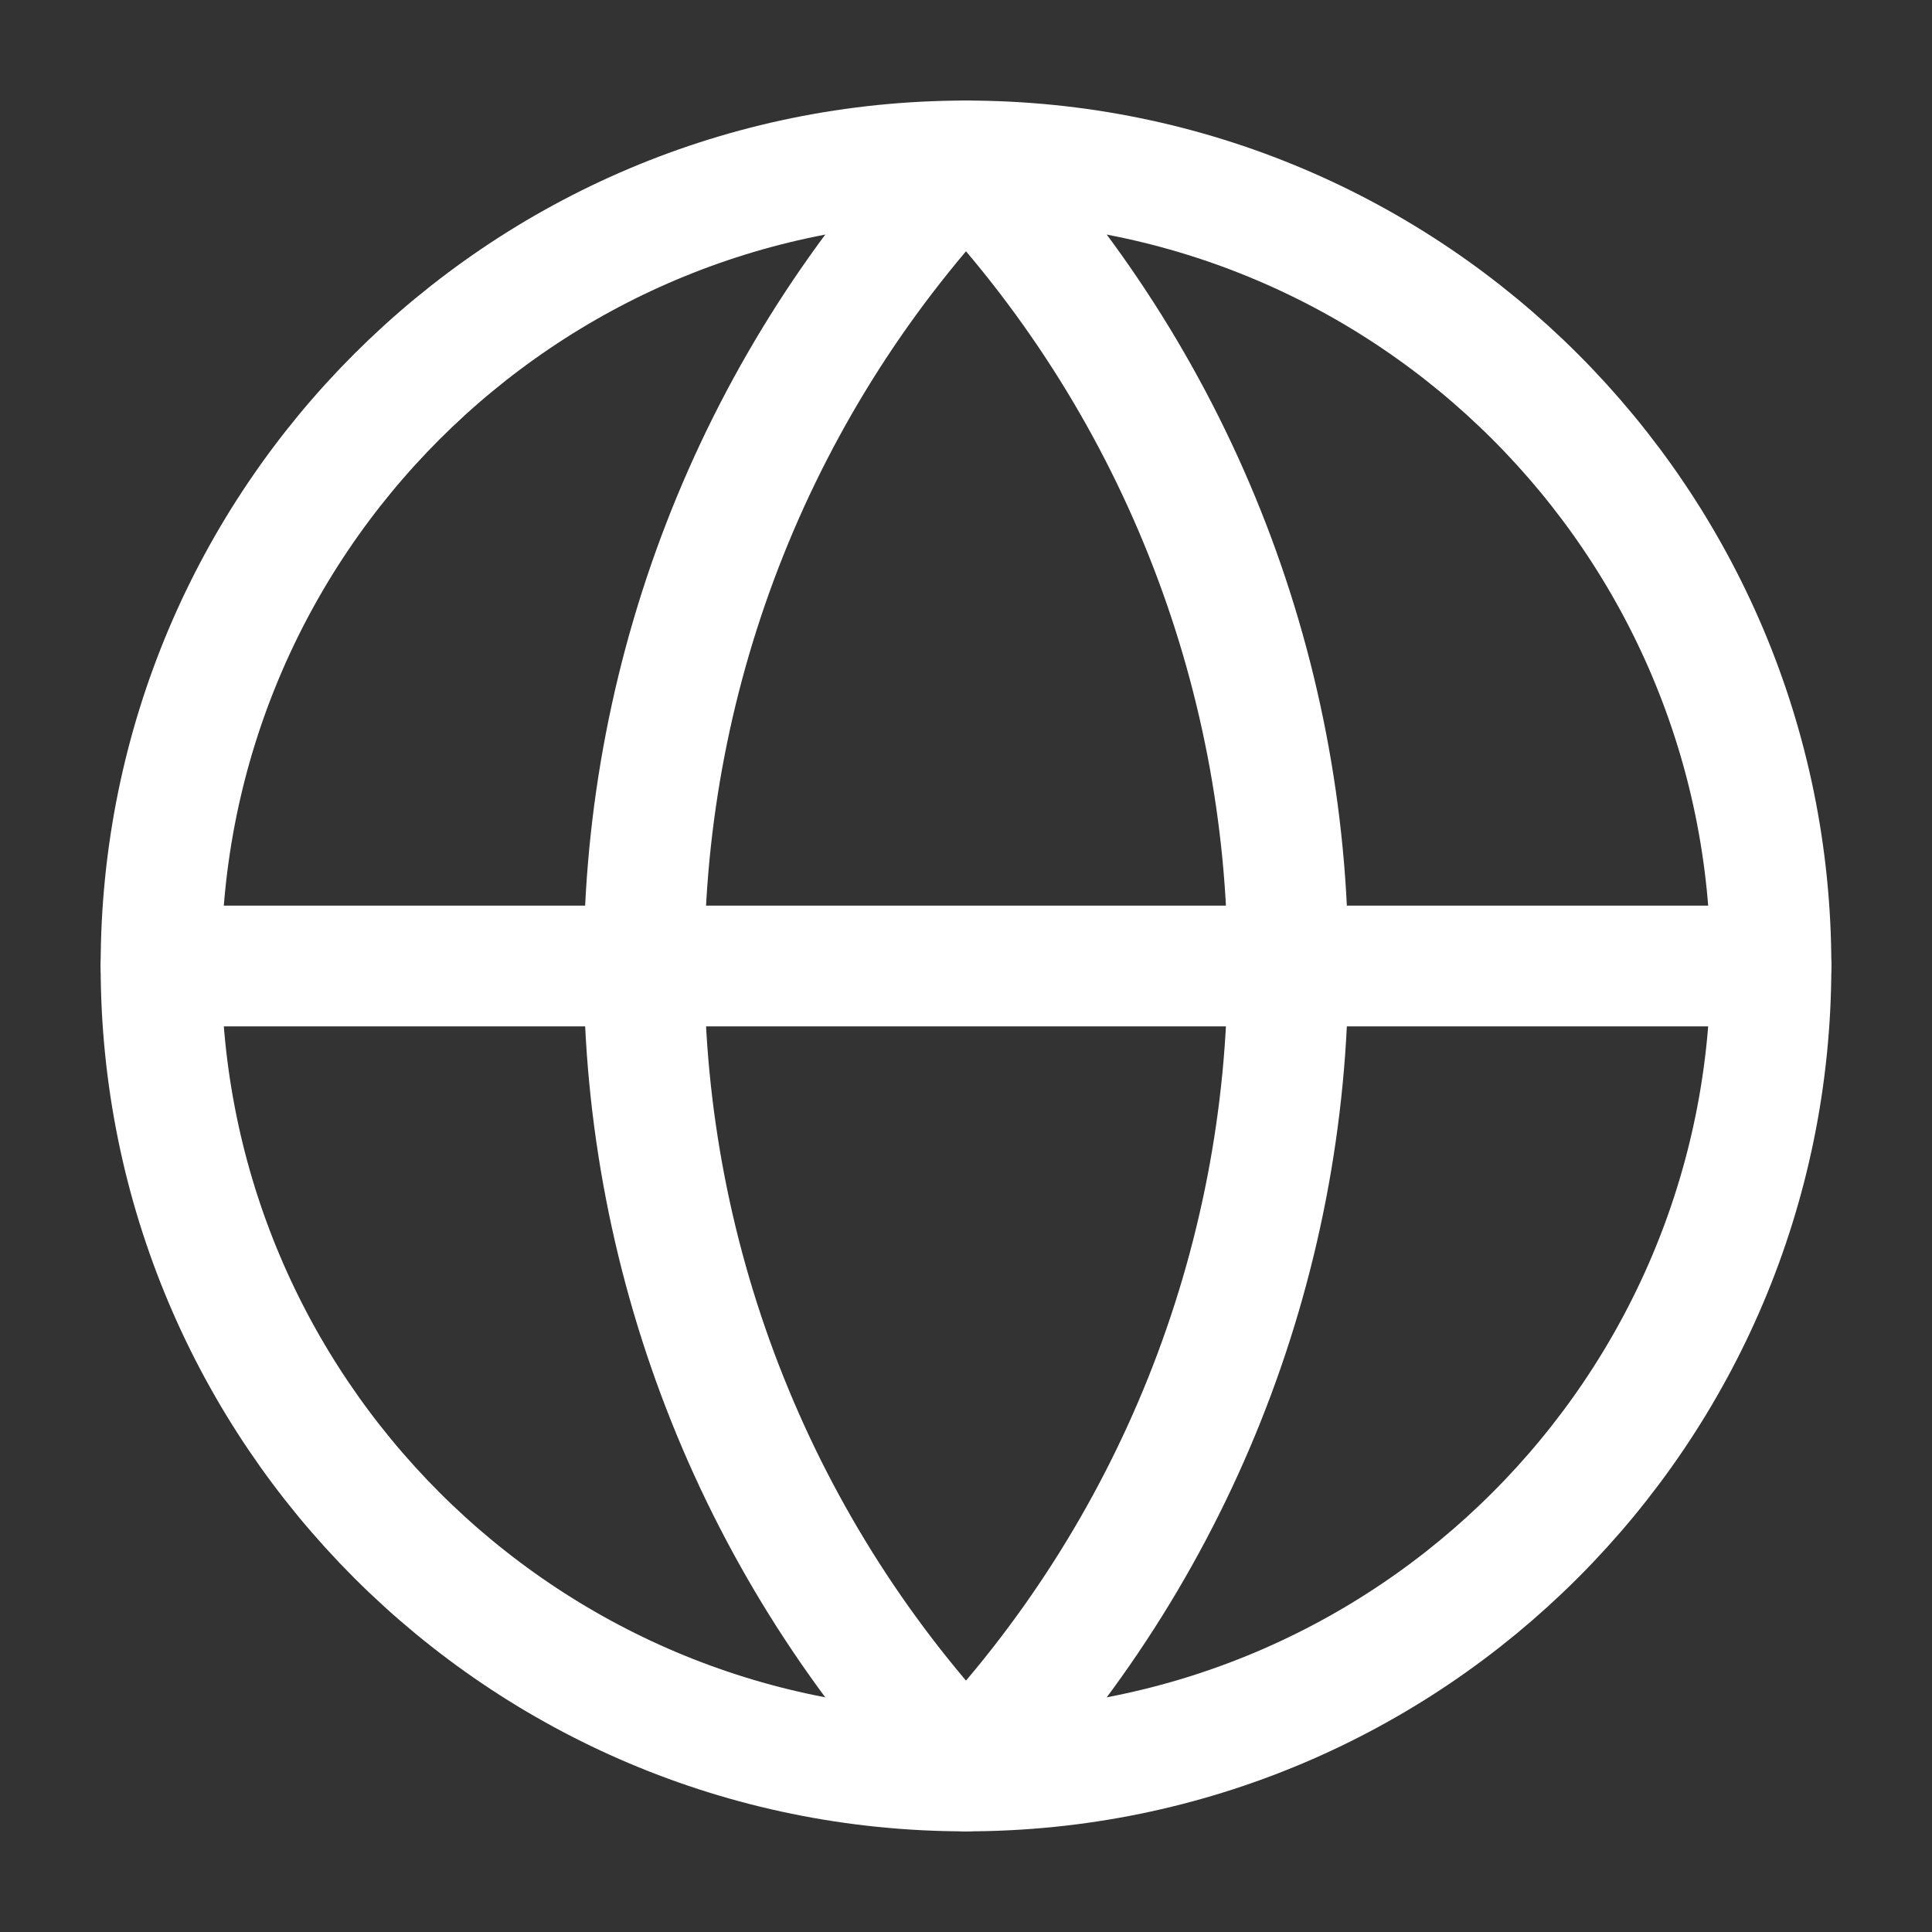
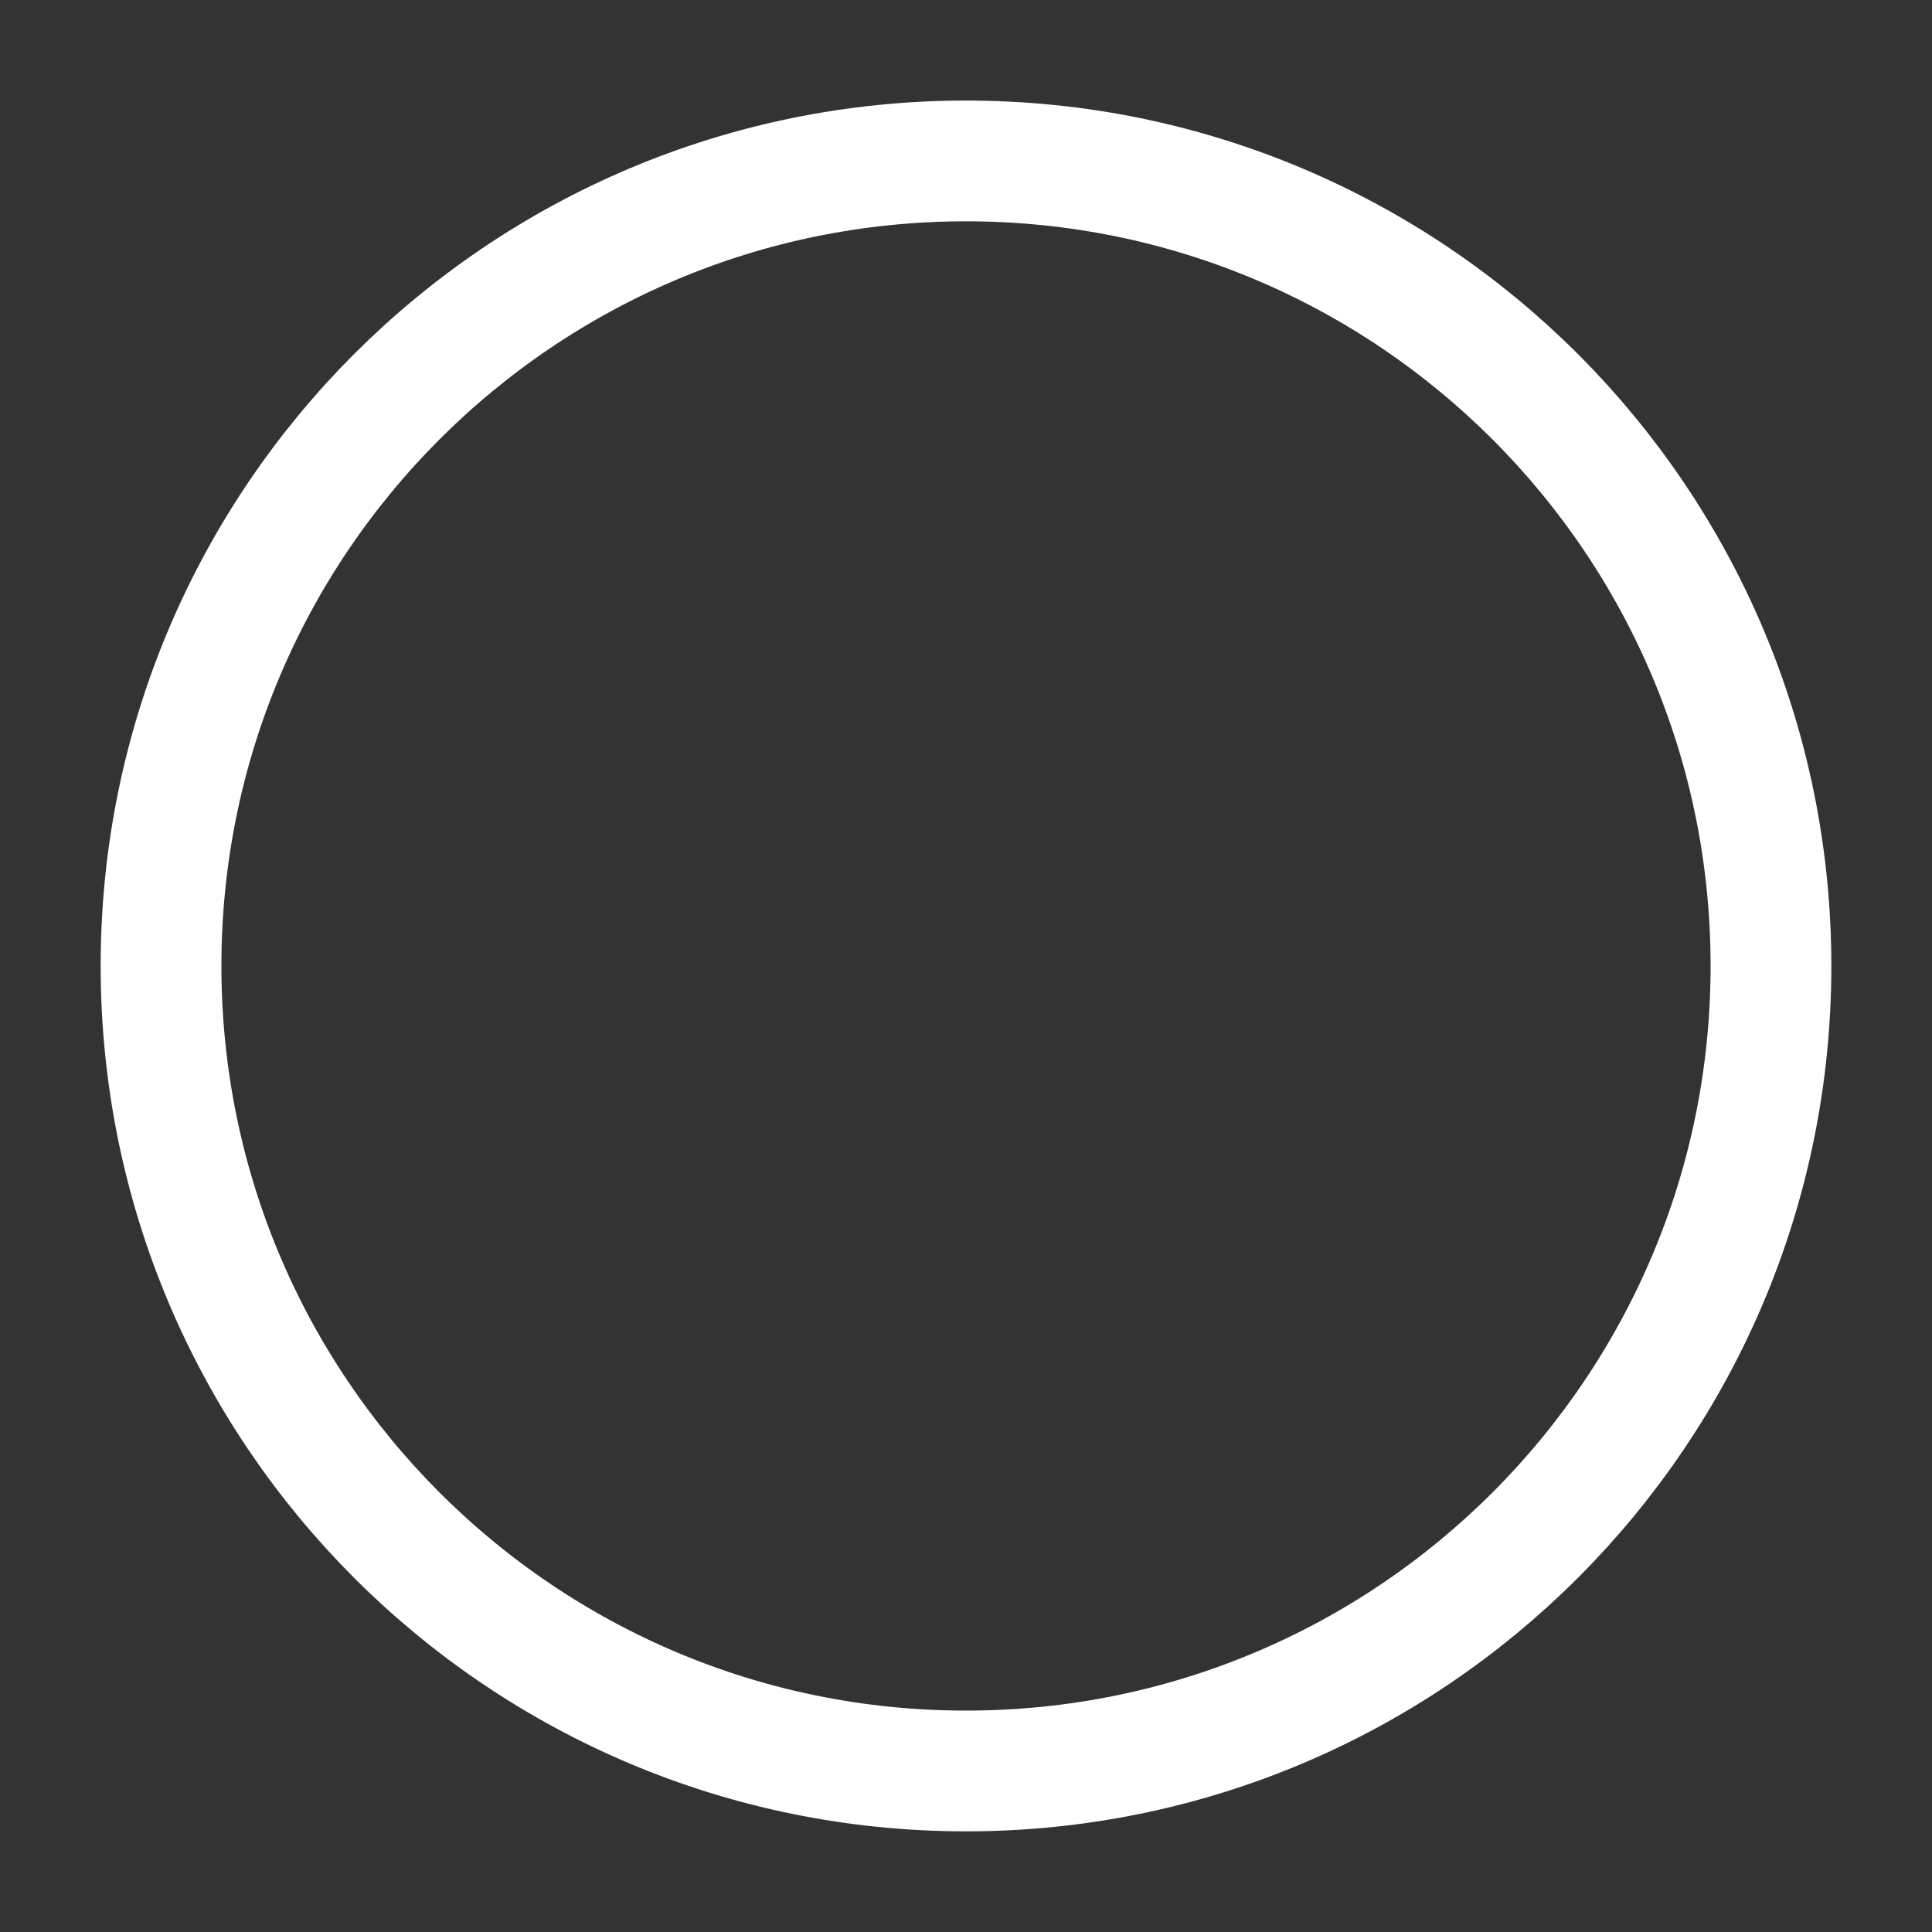
<svg xmlns="http://www.w3.org/2000/svg" width="20" height="20" viewBox="0 0 20 20" fill="none">
  <rect x="0" y="0" width="20" height="20" fill="#333333" stroke="none" />
  <path d="M10 18.333C14.602 18.333 18.333 14.602 18.333 9.999C18.333 5.397 14.602 1.666 10 1.666C5.398 1.666 1.667 5.397 1.667 9.999C1.667 14.602 5.398 18.333 10 18.333Z" stroke="white" stroke-width="1.25" stroke-linecap="round" stroke-linejoin="round" />
-   <path d="M10 1.666C7.86 3.913 6.667 6.897 6.667 9.999C6.667 13.102 7.86 16.086 10 18.333C12.14 16.086 13.333 13.102 13.333 9.999C13.333 6.897 12.14 3.913 10 1.666Z" stroke="white" stroke-width="1.25" stroke-linecap="round" stroke-linejoin="round" />
-   <path d="M1.667 10H18.333" stroke="white" stroke-width="1.25" stroke-linecap="round" stroke-linejoin="round" />
</svg>